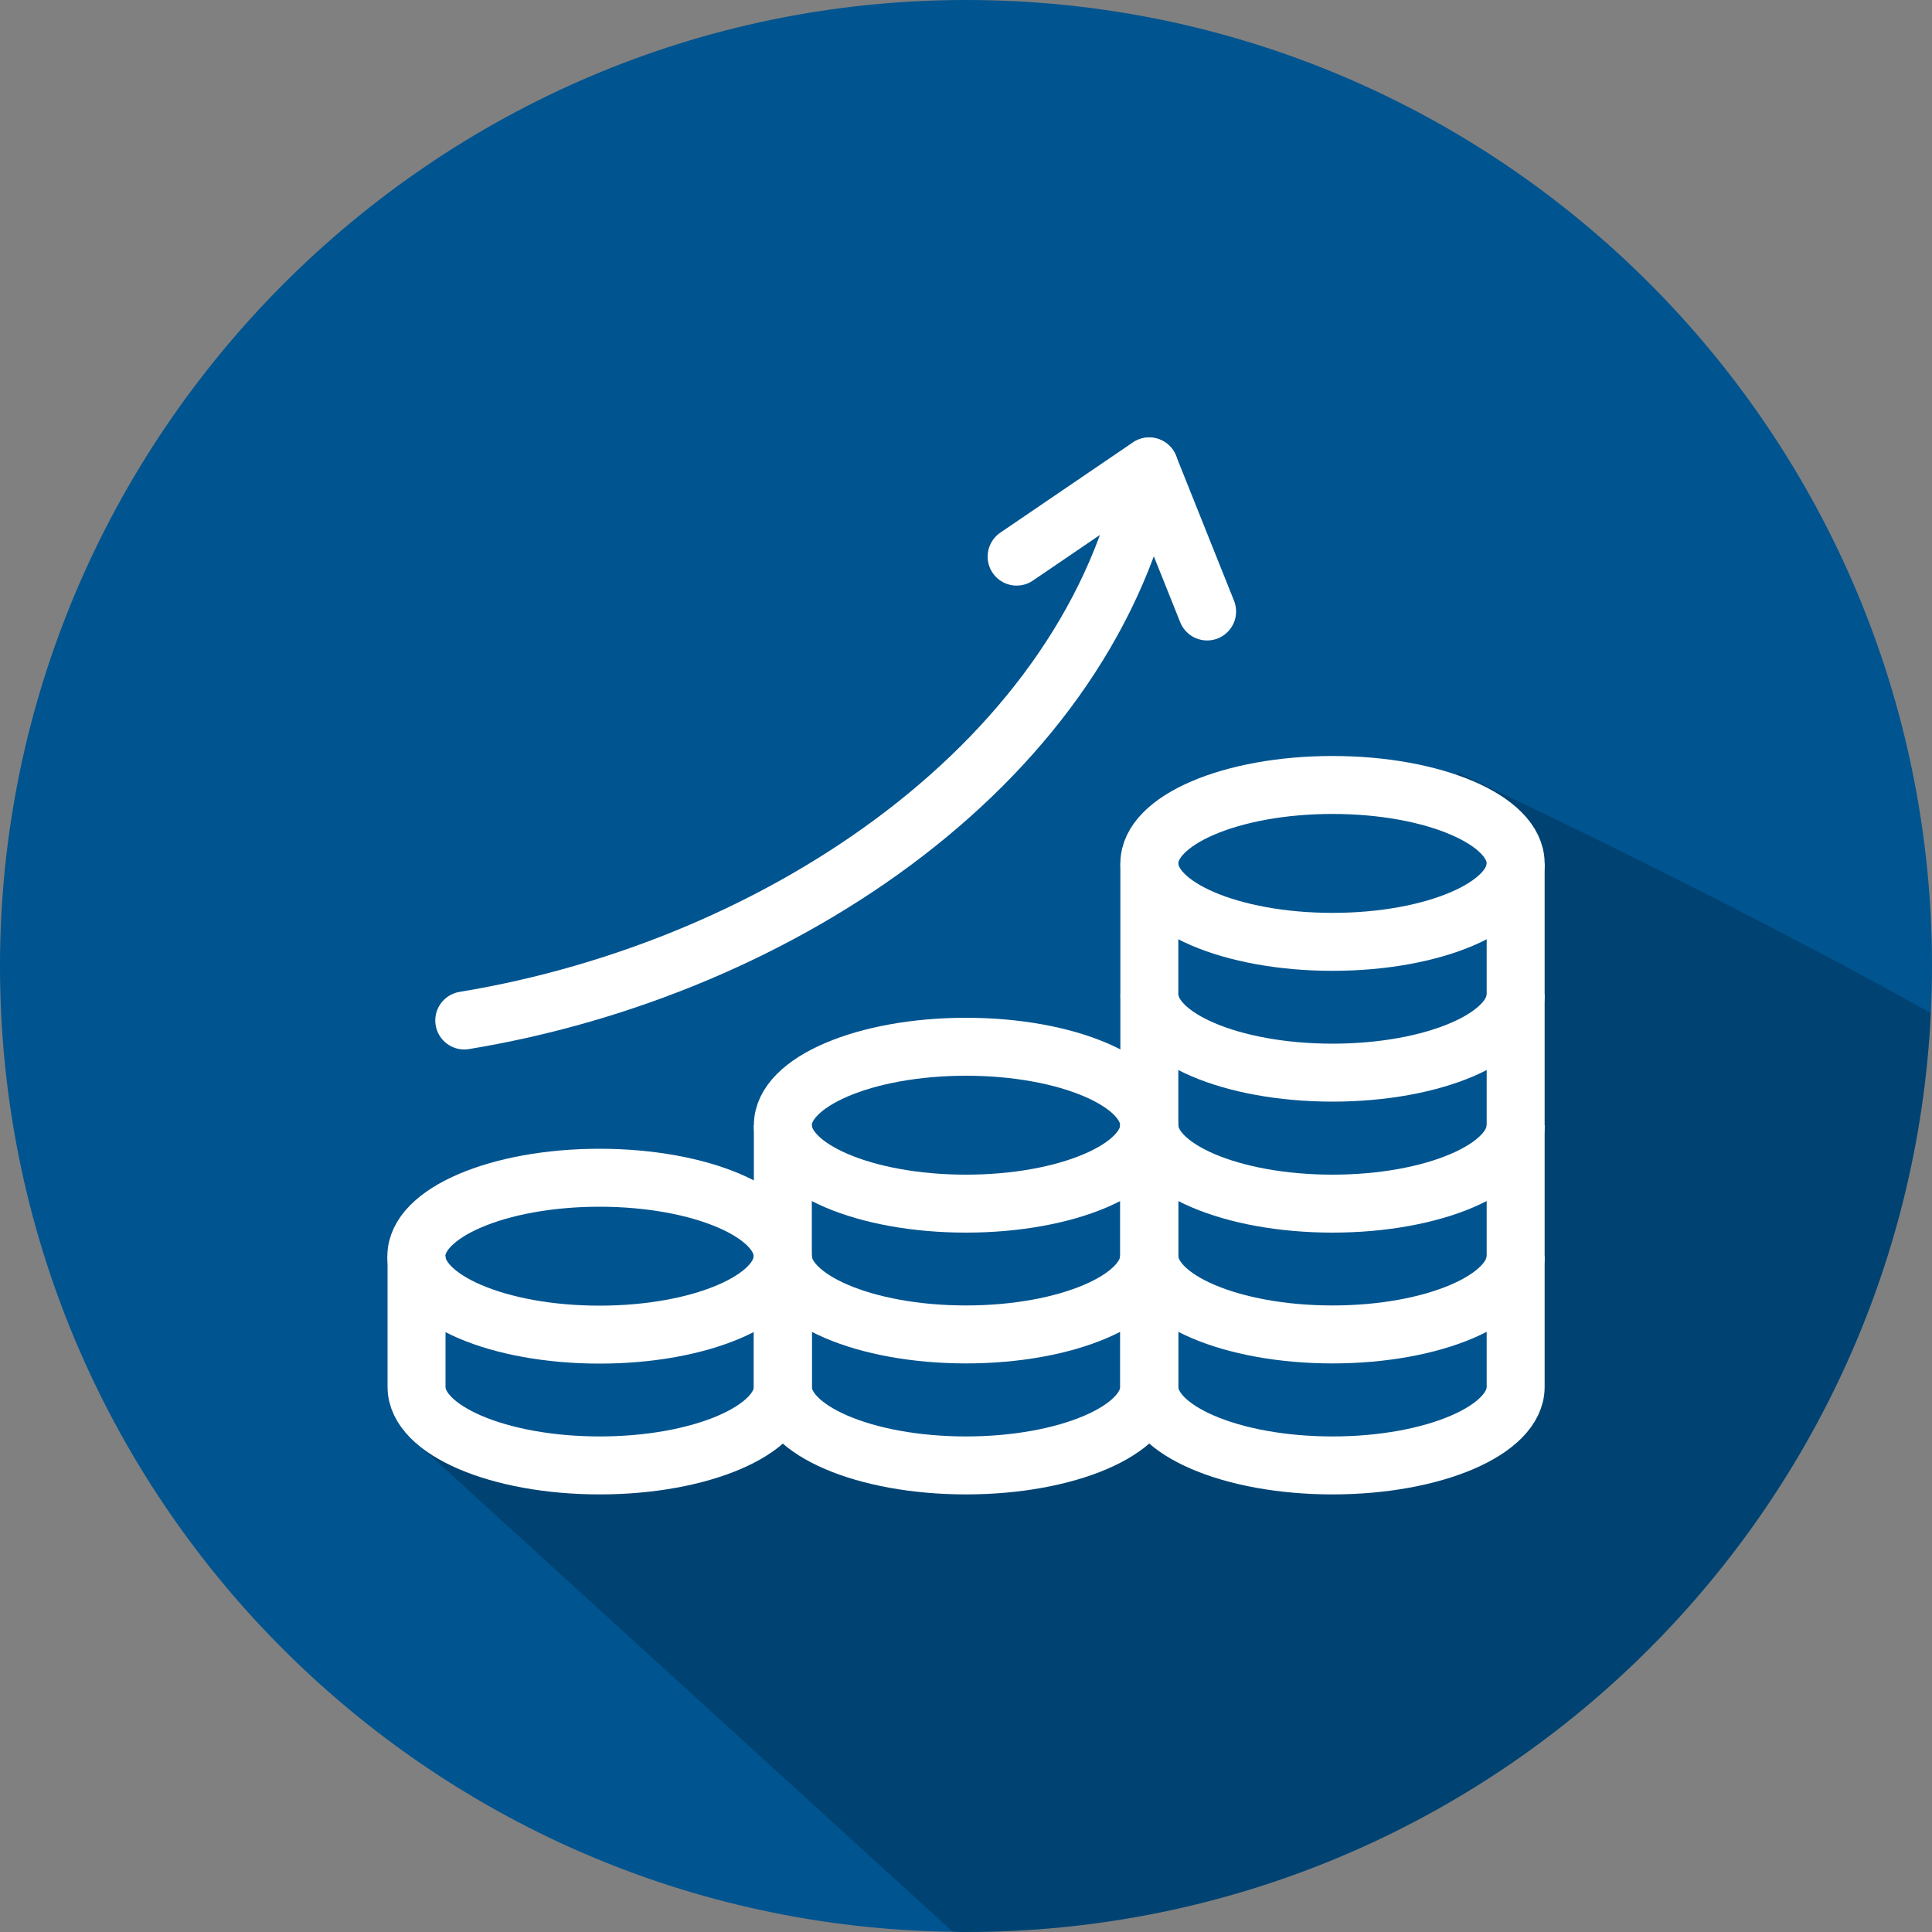
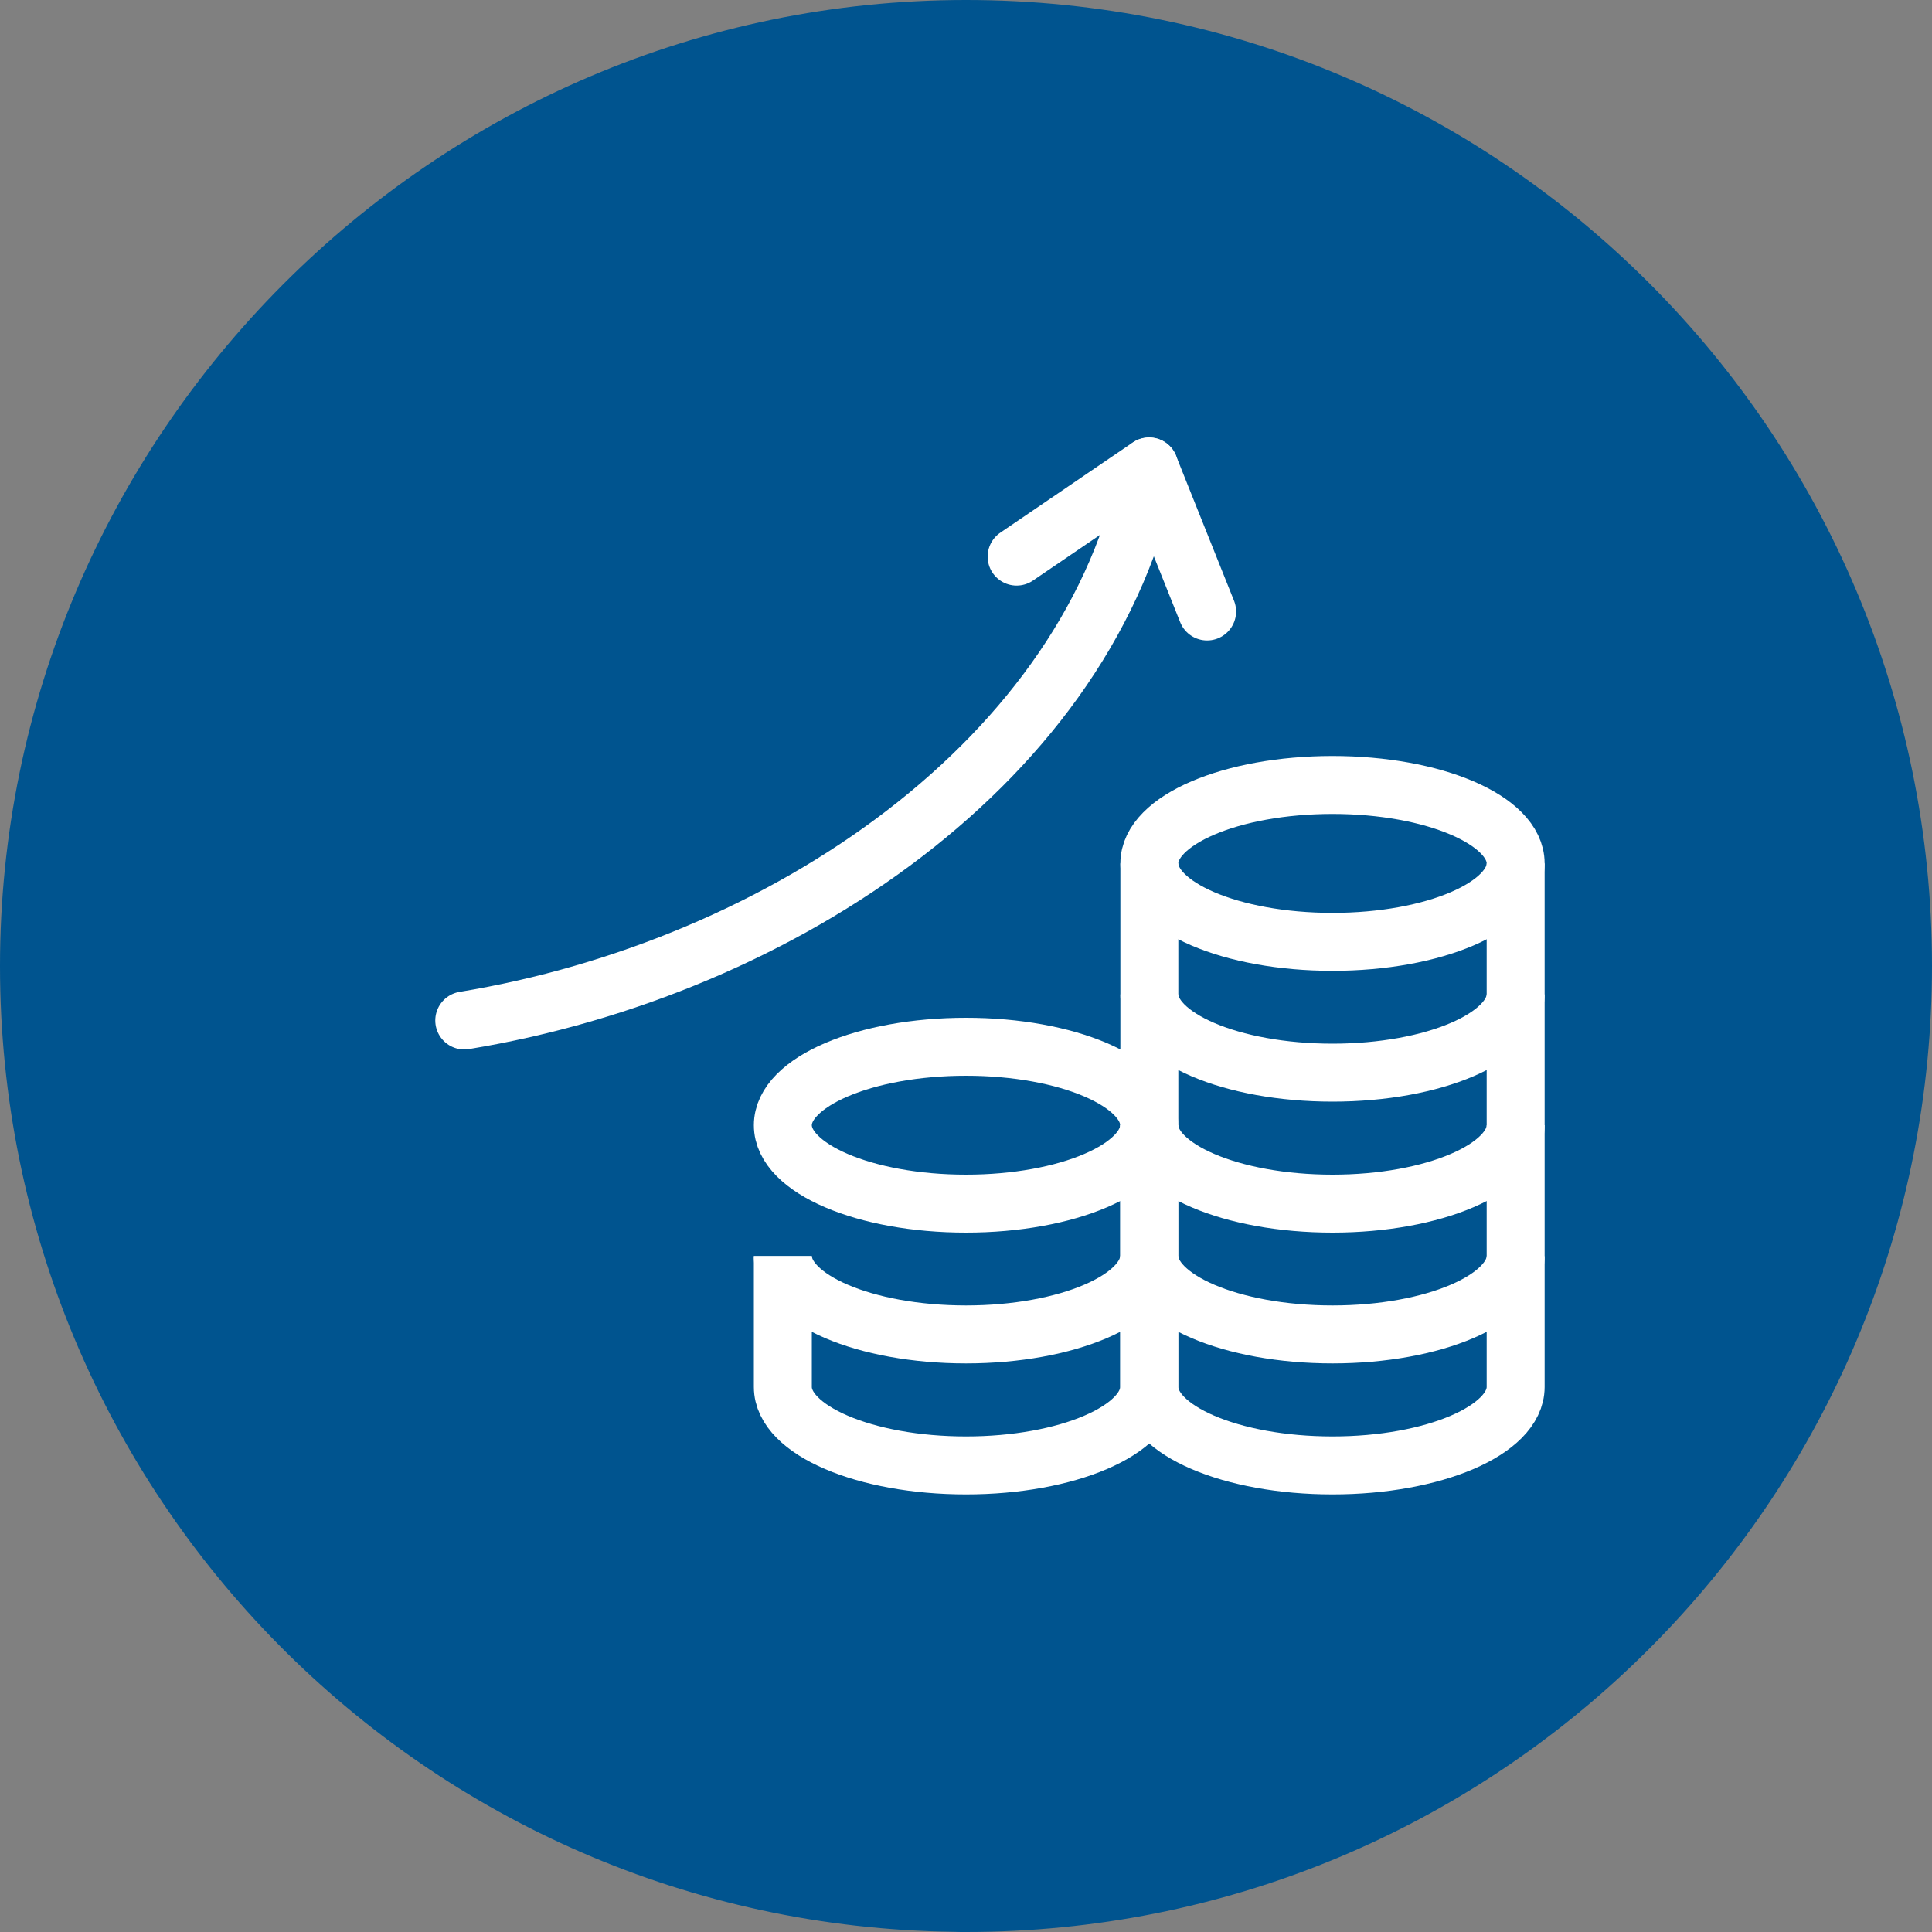
<svg xmlns="http://www.w3.org/2000/svg" id="Group_62499" data-name="Group 62499" width="100" height="100" viewBox="0 0 100 100">
  <rect x="0" y="0" width="100" height="100" fill="#808080" stroke="none" />
  <defs>
    <style>
      .cls-1, .cls-2 {
        fill: none;
        stroke: #fff;
        stroke-linejoin: round;
        stroke-width: 3px;
      }

      .cls-3 {
        isolation: isolate;
        opacity: .2;
      }

      .cls-3, .cls-4 {
        stroke-width: 0px;
      }

      .cls-4 {
        fill: #00548f;
      }

      .cls-2 {
        stroke-linecap: round;
      }
    </style>
  </defs>
  <g id="Group_62244" data-name="Group 62244">
    <path class="cls-4" d="m100,50c0,.82-.02,1.63-.06,2.43-1.27,26.48-23.15,47.57-49.94,47.57-.21,0-.43,0-.64-.01C22.04,99.65,0,77.4,0,50S22.39,0,50,0s50,22.39,50,50Z" />
-     <path class="cls-3" d="m99.94,52.43c-1.27,26.48-23.15,47.57-49.94,47.57-.21,0-.43,0-.64-.01-.07-.04-.11-.06-.11-.06l-28.52-26c.49.31,6.28,3.75,15.8.48,2.24-.53-4.08,1.22,3.21-.5,12.26,3.39,20.26-.8,20.26-.8,0,0,11.78,2.97,18.45.54,1.6-8.04-2.72-23.38.81-25.43,1.75-1.02-4.69-7.38-4.69-7.38l.91-.84s13.06,6.08,24.46,12.43Z" />
  </g>
  <g>
-     <ellipse class="cls-1" cx="31.03" cy="65.02" rx="9.48" ry="4.06" />
-     <path class="cls-1" d="m40.52,65.02v6.77c0,2.24-4.25,4.06-9.48,4.06s-9.48-1.82-9.48-4.06v-6.77" />
    <path class="cls-1" d="m59.48,65.02v6.77c0,2.24-4.25,4.06-9.48,4.06s-9.48-1.82-9.48-4.06v-6.77" />
    <ellipse class="cls-1" cx="50" cy="58.24" rx="9.48" ry="4.06" />
-     <path class="cls-1" d="m59.48,58.24v6.77c0,2.24-4.25,4.06-9.48,4.06s-9.48-1.82-9.48-4.06v-6.77" />
+     <path class="cls-1" d="m59.48,58.24v6.77c0,2.24-4.25,4.06-9.48,4.06s-9.48-1.82-9.48-4.06" />
    <path class="cls-1" d="m78.45,51.47v6.77c0,2.24-4.25,4.06-9.48,4.06s-9.48-1.82-9.48-4.06v-6.77" />
    <ellipse class="cls-1" cx="68.97" cy="44.69" rx="9.48" ry="4.06" />
    <path class="cls-1" d="m78.45,44.69v6.77c0,2.24-4.25,4.06-9.48,4.06s-9.48-1.82-9.48-4.06v-6.77" />
    <path class="cls-1" d="m78.45,65.02v6.77c0,2.24-4.25,4.06-9.48,4.06s-9.48-1.82-9.48-4.06v-6.77" />
    <path class="cls-1" d="m78.45,58.24v6.77c0,2.24-4.25,4.06-9.48,4.06s-9.48-1.82-9.48-4.06v-6.77" />
    <path class="cls-2" d="m24.03,52.82c16.48-2.71,32.49-13.55,35.45-28.68l-6.86,4.67" />
    <line class="cls-2" x1="62.48" y1="31.65" x2="59.48" y2="24.15" />
  </g>
</svg>